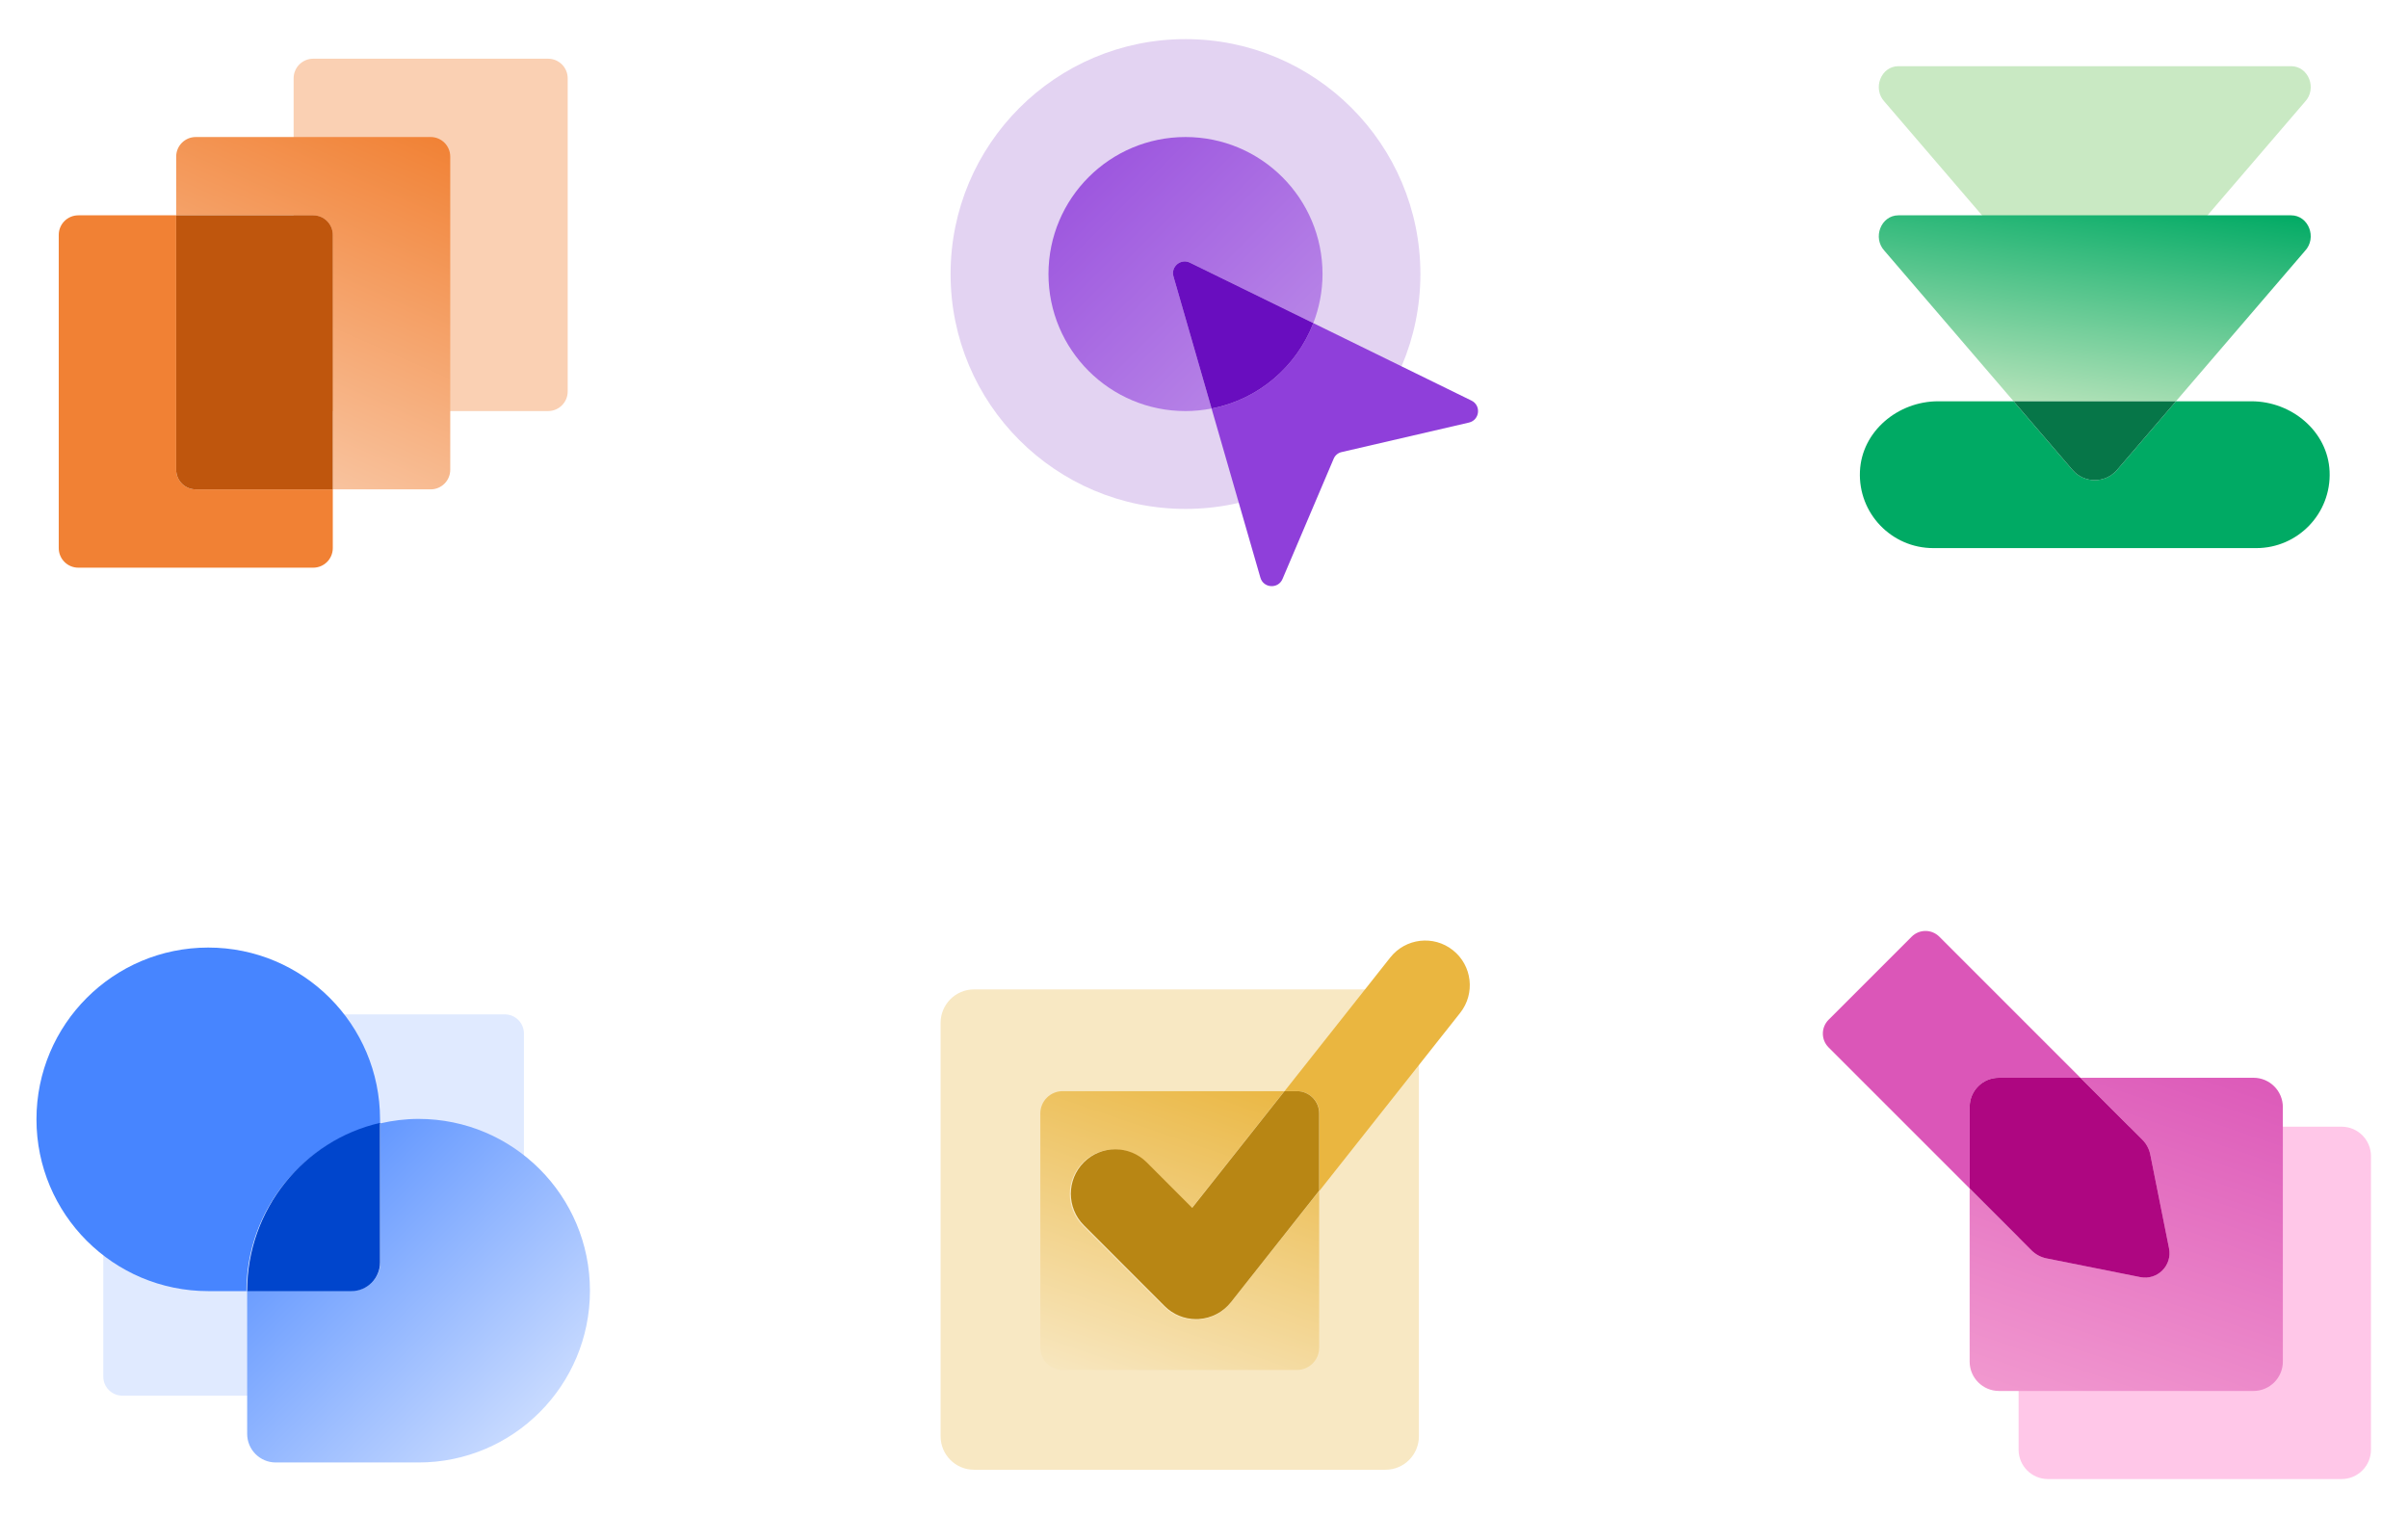
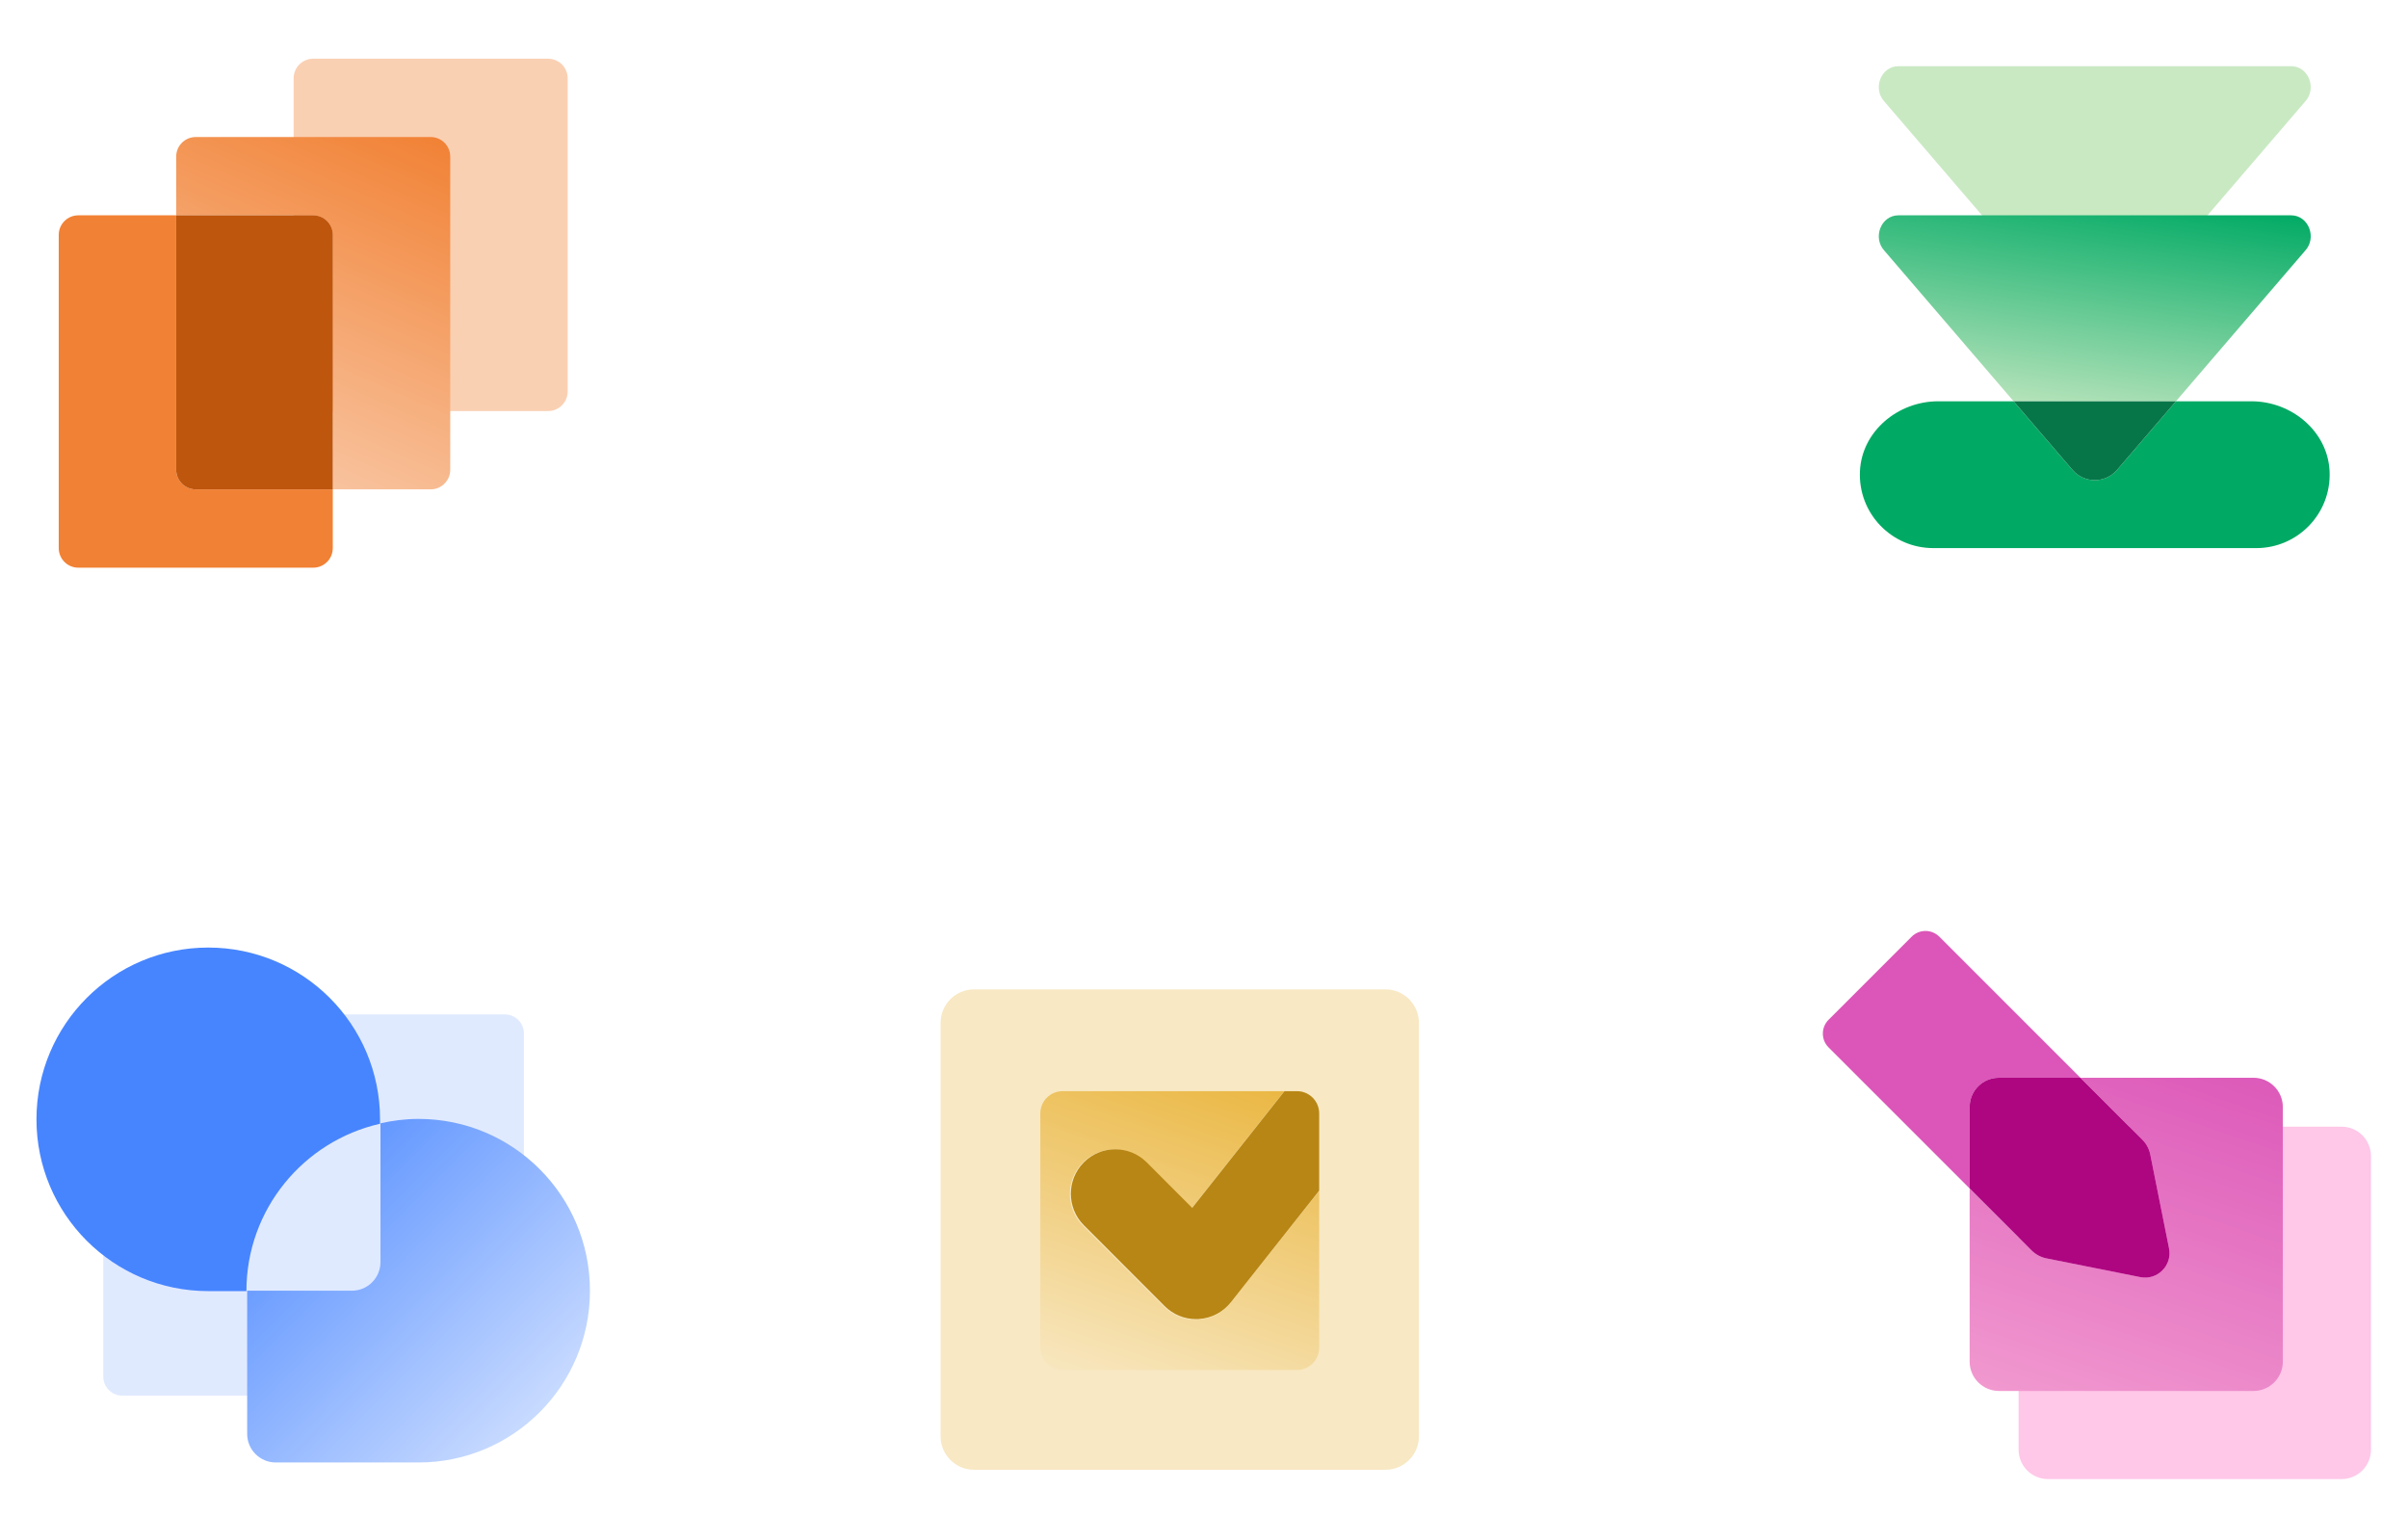
<svg xmlns="http://www.w3.org/2000/svg" width="216" height="136" viewBox="0 0 216 136" fill="none">
  <g clip-path="url(#clip0_306_161)">
    <g clip-path="url(#clip1_306_161)">
      <path d="M106.339 45.653C117.977 45.653 127.411 36.219 127.411 24.581C127.411 12.944 117.977 3.51 106.339 3.51C94.702 3.51 85.268 12.944 85.268 24.581C85.268 36.219 94.702 45.653 106.339 45.653Z" fill="#E3D3F2" />
      <path d="M106.737 23.562L117.807 28.984C118.332 27.616 118.632 26.136 118.632 24.584C118.632 17.795 113.129 12.292 106.341 12.292C99.552 12.292 94.049 17.795 94.049 24.584C94.049 31.372 99.552 36.876 106.341 36.876C107.141 36.876 107.923 36.793 108.681 36.647L105.262 24.802C105.01 23.924 105.917 23.16 106.737 23.562Z" fill="url(#paint0_linear_306_161)" />
      <path d="M131.992 35.935L117.805 28.985C116.304 32.891 112.878 35.837 108.68 36.647L113.059 51.82C113.335 52.772 114.653 52.852 115.042 51.941L119.635 41.142C119.762 40.847 120.02 40.629 120.332 40.557L131.765 37.907C132.731 37.683 132.884 36.371 131.992 35.935Z" fill="#8F3FDA" />
      <path d="M117.806 28.985L106.736 23.562C105.916 23.16 105.007 23.922 105.261 24.8L108.68 36.646C112.879 35.837 116.305 32.89 117.806 28.985Z" fill="#690DBF" />
    </g>
    <g clip-path="url(#clip2_306_161)">
      <path d="M49.166 5.267H28.095C27.125 5.267 26.339 6.053 26.339 7.023V35.118C26.339 36.088 27.125 36.874 28.095 36.874H49.166C50.136 36.874 50.922 36.088 50.922 35.118V7.023C50.922 6.053 50.136 5.267 49.166 5.267Z" fill="#FAD0B3" />
      <path d="M38.631 12.292H17.56C16.59 12.292 15.804 13.079 15.804 14.048V19.316H28.096C29.065 19.316 29.851 20.102 29.851 21.072V43.899H38.631C39.601 43.899 40.387 43.113 40.387 42.143V14.048C40.387 13.079 39.601 12.292 38.631 12.292Z" fill="url(#paint1_linear_306_161)" />
      <path d="M15.804 42.144V19.316H7.025C6.055 19.316 5.269 20.103 5.269 21.072V49.168C5.269 50.137 6.055 50.924 7.025 50.924H28.096C29.065 50.924 29.852 50.137 29.852 49.168V43.9H17.56C16.591 43.9 15.804 43.113 15.804 42.144Z" fill="#F18134" />
      <path d="M28.096 19.316H15.804V42.144C15.804 43.113 16.59 43.9 17.56 43.9H29.851V21.072C29.851 20.103 29.065 19.316 28.096 19.316Z" fill="#BF560D" />
    </g>
    <g clip-path="url(#clip3_306_161)">
-       <path d="M206.758 9.129L189.901 28.773C188.849 29.998 186.955 29.998 185.903 28.773L169.047 9.129C167.941 7.951 168.724 5.937 170.289 5.937H205.517C207.081 5.937 207.865 7.951 206.758 9.129Z" fill="#C9E9C3" />
+       <path d="M206.758 9.129L189.901 28.773C188.849 29.998 186.955 29.998 185.903 28.773L169.047 9.129C167.941 7.951 168.724 5.937 170.289 5.937H205.517C207.081 5.937 207.865 7.951 206.758 9.129" fill="#C9E9C3" />
      <path d="M195.183 35.998L206.758 22.509C207.865 21.331 207.081 19.316 205.517 19.316H170.289C168.724 19.316 167.941 21.331 169.047 22.509L180.623 35.998H195.183Z" fill="url(#paint2_linear_306_161)" />
      <path d="M201.96 35.998H195.184L189.902 42.153C188.85 43.378 186.956 43.378 185.904 42.153L180.622 35.998H173.846C170.248 35.998 166.996 38.69 166.838 42.284C166.671 46.056 169.681 49.168 173.416 49.168H202.389C206.124 49.168 209.134 46.058 208.967 42.284C208.809 38.69 205.558 35.998 201.96 35.998Z" fill="#00AA64" />
      <path d="M189.902 42.153L195.184 35.998H180.623L185.905 42.153C186.957 43.378 188.85 43.378 189.902 42.153Z" fill="#067648" />
    </g>
    <g clip-path="url(#clip4_306_161)">
      <path d="M124.284 88.756H87.365C85.712 88.756 84.372 90.102 84.372 91.762V128.838C84.372 130.498 85.712 131.844 87.365 131.844H124.284C125.937 131.844 127.277 130.498 127.277 128.838V91.762C127.277 90.102 125.937 88.756 124.284 88.756Z" fill="#F8E8C3" />
      <path d="M110.377 116.875C109.669 117.769 108.61 118.319 107.47 118.385C107.394 118.389 107.316 118.391 107.24 118.391C106.181 118.391 105.162 117.973 104.41 117.221L97.132 109.945C95.57 108.382 95.57 105.849 97.132 104.284C98.695 102.719 101.228 102.721 102.791 104.284L106.891 108.384L114.809 98.383L115.206 97.883H95.319C94.215 97.883 93.318 98.779 93.318 99.884V120.895C93.318 121.999 94.215 122.896 95.319 122.896H116.33C117.435 122.896 118.331 121.999 118.331 120.895V106.831L117.831 107.464L110.377 116.875Z" fill="url(#paint3_linear_306_161)" />
-       <path d="M130.327 85.238C128.598 83.865 126.083 84.155 124.71 85.89L115.228 97.88H116.351C117.454 97.88 118.35 98.777 118.35 99.881V106.829L130.978 90.861C132.35 89.128 132.058 86.611 130.327 85.238Z" fill="#EAB640" />
      <path d="M116.338 97.885H115.219L114.824 98.384L106.94 108.354L102.858 104.267C101.302 102.711 98.78 102.709 97.224 104.267C95.668 105.825 95.668 108.35 97.224 109.91L104.47 117.164C105.219 117.914 106.233 118.331 107.287 118.331C107.363 118.331 107.441 118.331 107.516 118.325C108.652 118.259 109.706 117.711 110.411 116.819L117.833 107.435L118.331 106.804V99.878C118.331 98.777 117.438 97.883 116.338 97.883V97.885Z" fill="#B88614" />
    </g>
    <g clip-path="url(#clip5_306_161)">
      <path d="M45.28 90.995H10.98C10.033 90.995 9.265 91.761 9.265 92.705V123.489C9.265 124.434 10.033 125.199 10.98 125.199H45.28C46.227 125.199 46.995 124.434 46.995 123.489V92.705C46.995 91.761 46.227 90.995 45.28 90.995Z" fill="#E0EAFF" />
      <path d="M37.545 100.373C36.37 100.373 35.229 100.517 34.129 100.769V113.214C34.129 114.632 32.981 115.783 31.566 115.783H22.171V128.624C22.171 130.041 23.319 131.192 24.733 131.192H37.545C46.037 131.192 52.919 124.294 52.919 115.783C52.919 107.271 46.037 100.373 37.545 100.373Z" fill="url(#paint4_linear_306_161)" />
      <path d="M34.09 100.806V100.41C34.09 91.899 27.191 85.001 18.68 85.001C10.169 85.001 3.271 91.899 3.271 100.41C3.271 108.922 10.169 115.82 18.68 115.82H22.104C22.104 108.488 27.229 102.364 34.09 100.806Z" fill="#4785FF" />
-       <path d="M31.535 115.82C32.945 115.82 34.09 114.663 34.09 113.238V100.728C27.267 102.294 22.171 108.45 22.171 115.82H31.535Z" fill="#0045CC" />
    </g>
    <g clip-path="url(#clip6_306_161)">
      <path d="M210.044 101.071H183.704C182.25 101.071 181.07 102.251 181.07 103.705V130.045C181.07 131.499 182.25 132.679 183.704 132.679H210.044C211.498 132.679 212.678 131.499 212.678 130.045V103.705C212.678 102.251 211.498 101.071 210.044 101.071Z" fill="#FFC7E8" />
      <path d="M202.142 96.682H186.614L187.855 97.923L192.163 102.23C192.53 102.597 192.781 103.066 192.883 103.576L194.563 111.981C194.871 113.518 193.517 114.872 191.98 114.564L183.574 112.884C183.065 112.782 182.596 112.531 182.228 112.164L177.92 107.857L176.679 106.615V122.143C176.679 123.597 177.859 124.777 179.313 124.777H202.14C203.594 124.777 204.774 123.597 204.774 122.143V99.316C204.774 97.862 203.596 96.682 202.142 96.682Z" fill="url(#paint5_linear_306_161)" />
      <path d="M179.29 96.682H186.615L173.96 84.027C173.274 83.34 172.162 83.34 171.477 84.027L164.027 91.477C163.34 92.164 163.34 93.275 164.027 93.96L176.682 106.615V99.29C176.682 97.85 177.85 96.682 179.29 96.682Z" fill="#DB56B8" />
      <path d="M182.23 112.164C182.597 112.531 183.066 112.782 183.576 112.884L191.981 114.564C193.518 114.872 194.872 113.518 194.564 111.981L192.884 103.576C192.782 103.066 192.531 102.597 192.164 102.23L187.857 97.923L186.615 96.682H179.289C177.849 96.682 176.682 97.849 176.682 99.289V106.615L177.923 107.857L182.23 112.164Z" fill="#AE0681" />
    </g>
  </g>
  <defs>
    <linearGradient id="paint0_linear_306_161" x1="94.049" y1="12.877" x2="118.632" y2="37.461" gradientUnits="userSpaceOnUse">
      <stop stop-color="#984EDD" />
      <stop offset="1" stop-color="#BE90E9" />
    </linearGradient>
    <linearGradient id="paint1_linear_306_161" x1="40.192" y1="12.292" x2="24.229" y2="48.539" gradientUnits="userSpaceOnUse">
      <stop stop-color="#F18134" />
      <stop offset="1" stop-color="#FAD0B3" />
    </linearGradient>
    <linearGradient id="paint2_linear_306_161" x1="206.969" y1="19.316" x2="203.672" y2="41.671" gradientUnits="userSpaceOnUse">
      <stop stop-color="#00AA64" />
      <stop offset="1" stop-color="#C9E9C3" />
    </linearGradient>
    <linearGradient id="paint3_linear_306_161" x1="118.133" y1="97.883" x2="107.633" y2="128.534" gradientUnits="userSpaceOnUse">
      <stop stop-color="#EAB640" />
      <stop offset="1" stop-color="#F8E8C3" />
    </linearGradient>
    <linearGradient id="paint4_linear_306_161" x1="22.171" y1="101.106" x2="52.99" y2="131.855" gradientUnits="userSpaceOnUse">
      <stop stop-color="#4785FF" />
      <stop offset="1" stop-color="#E0EAFF" />
    </linearGradient>
    <linearGradient id="paint5_linear_306_161" x1="204.551" y1="96.681" x2="192.758" y2="131.11" gradientUnits="userSpaceOnUse">
      <stop stop-color="#DC59B9" />
      <stop offset="1" stop-color="#F29BD0" />
    </linearGradient>
    <clipPath id="clip0_306_161">
      <rect width="216" height="136" fill="white" />
    </clipPath>
    <clipPath id="clip1_306_161">
-       <rect width="56.191" height="56.191" fill="white" transform="translate(80)" />
-     </clipPath>
+       </clipPath>
    <clipPath id="clip2_306_161">
      <rect width="56.191" height="56.191" fill="white" />
    </clipPath>
    <clipPath id="clip3_306_161">
      <rect width="56.191" height="56.191" fill="white" transform="translate(159.809)" />
    </clipPath>
    <clipPath id="clip4_306_161">
      <rect width="56.191" height="56.191" fill="white" transform="translate(80 80)" />
    </clipPath>
    <clipPath id="clip5_306_161">
      <rect width="56.191" height="56.191" fill="white" transform="translate(0 80)" />
    </clipPath>
    <clipPath id="clip6_306_161">
      <rect width="56.191" height="56.191" fill="white" transform="translate(160 80)" />
    </clipPath>
  </defs>
</svg>